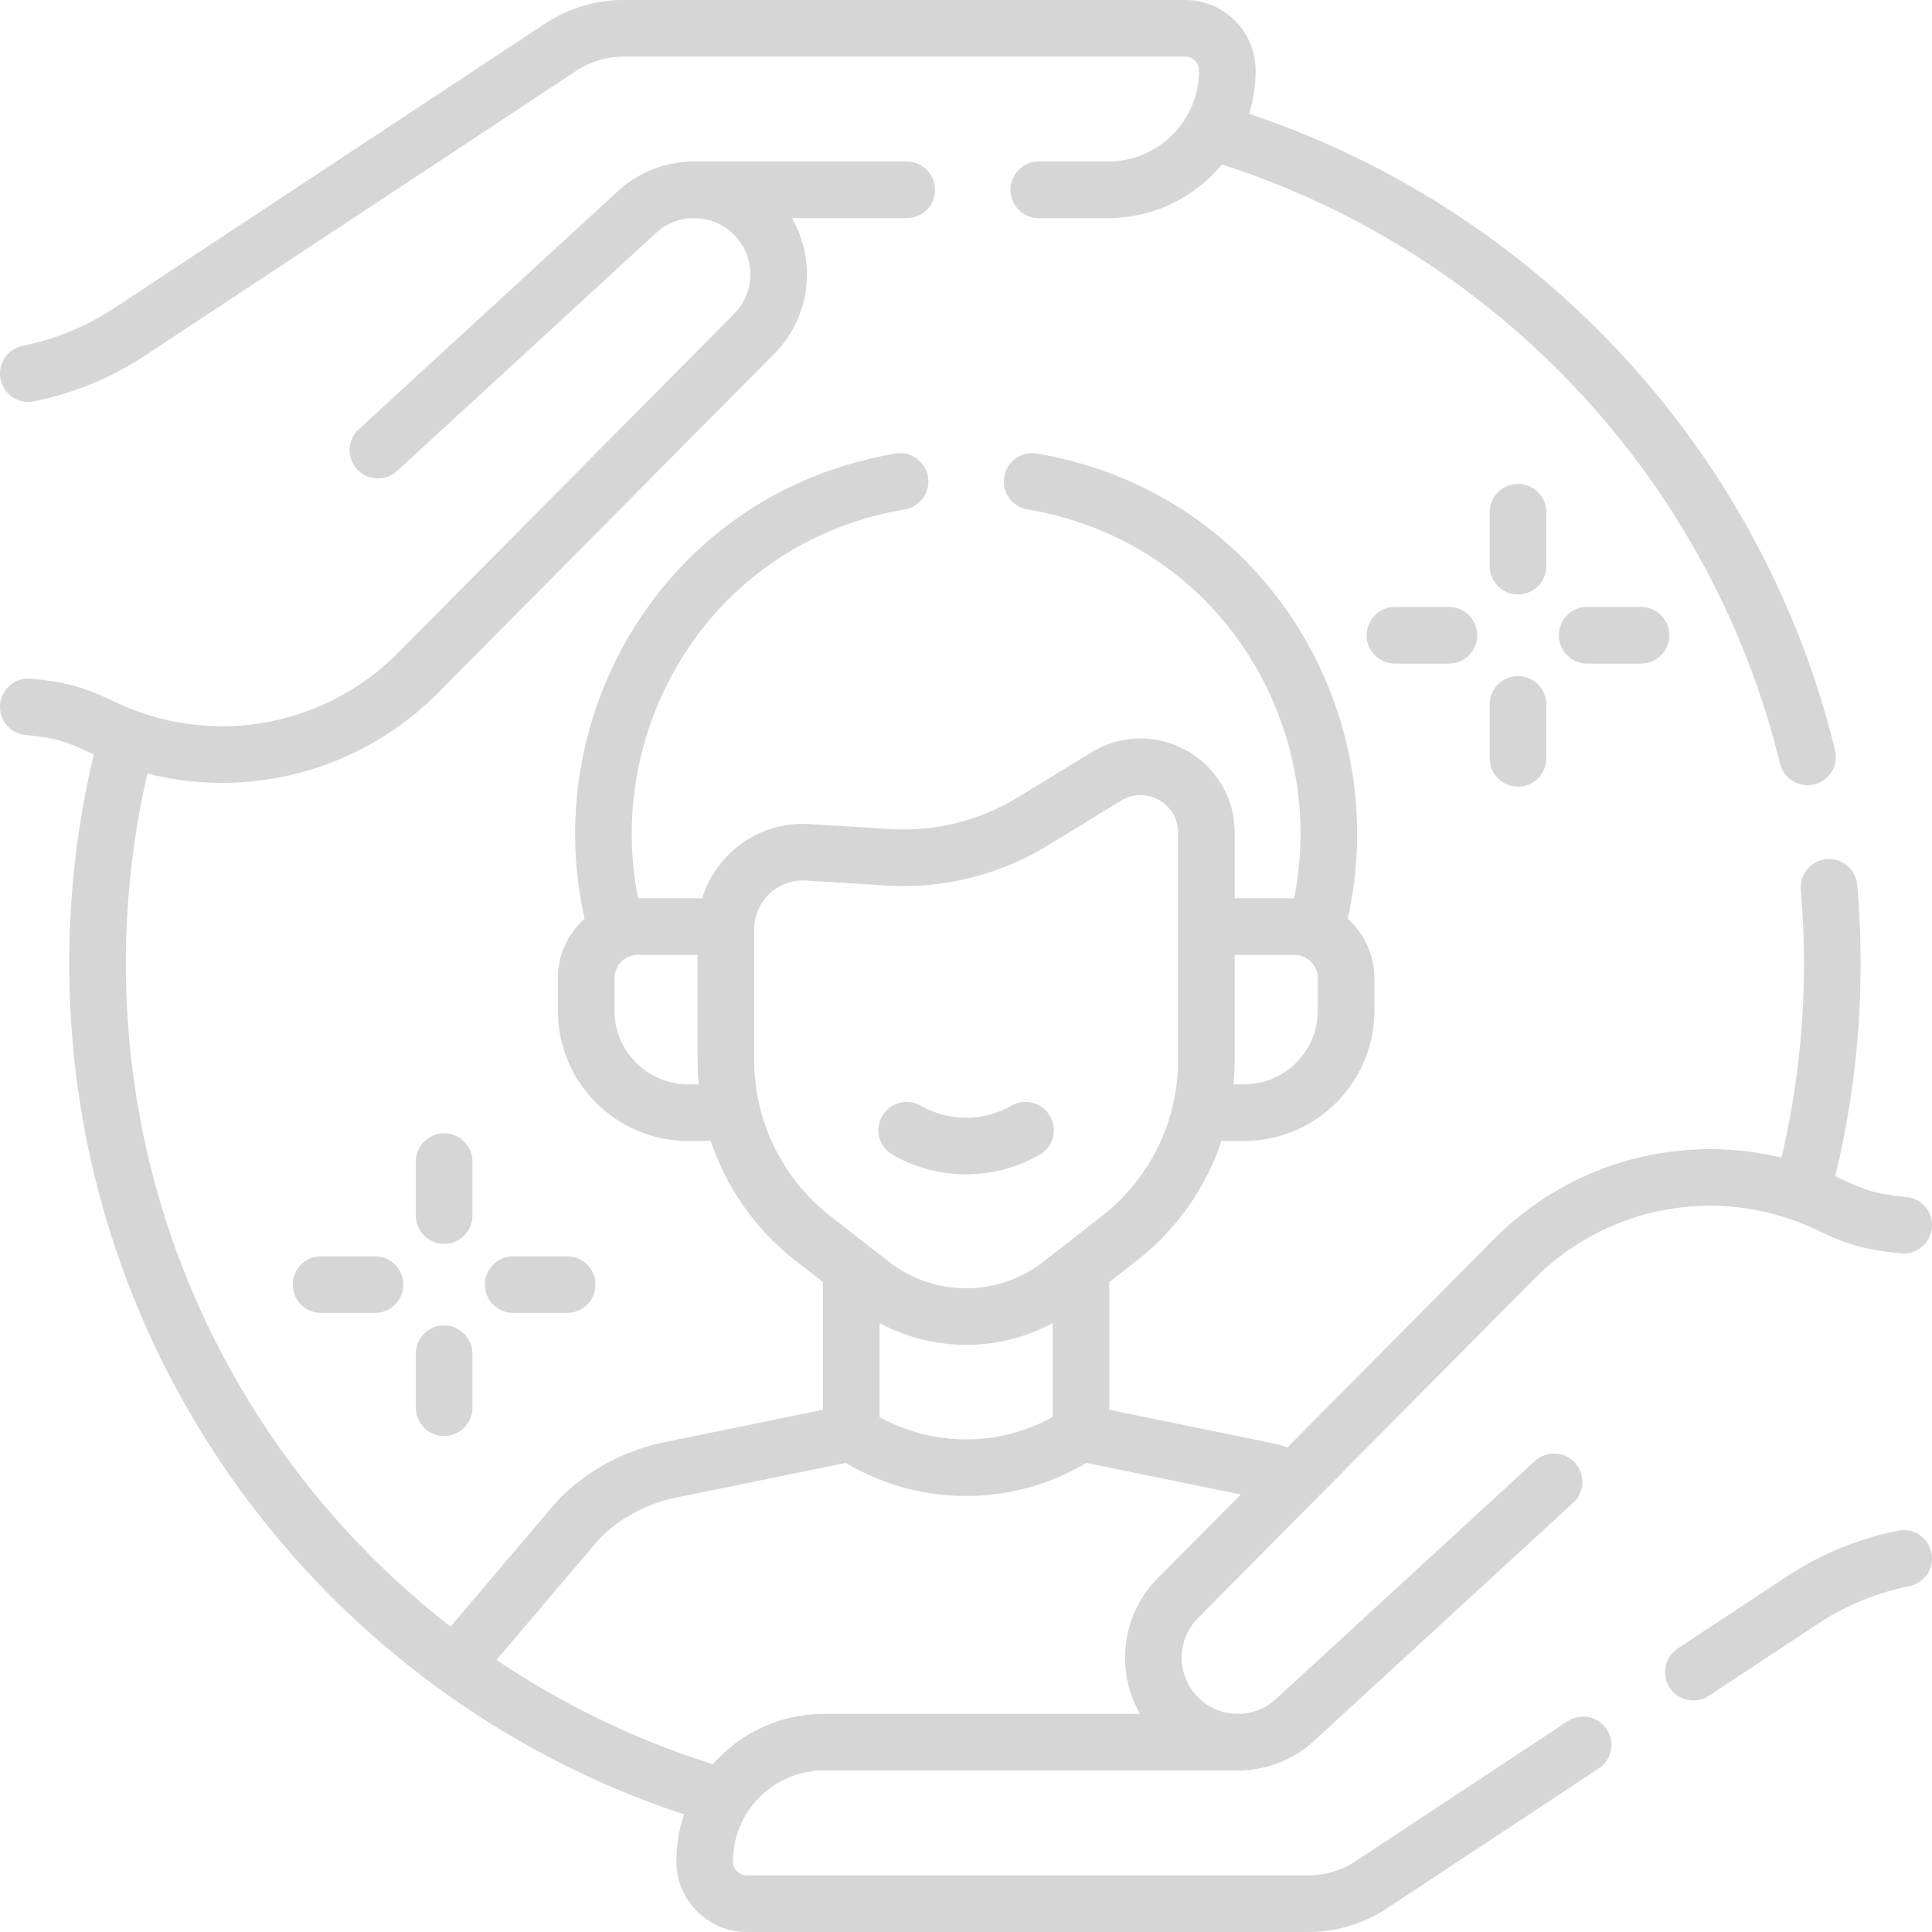
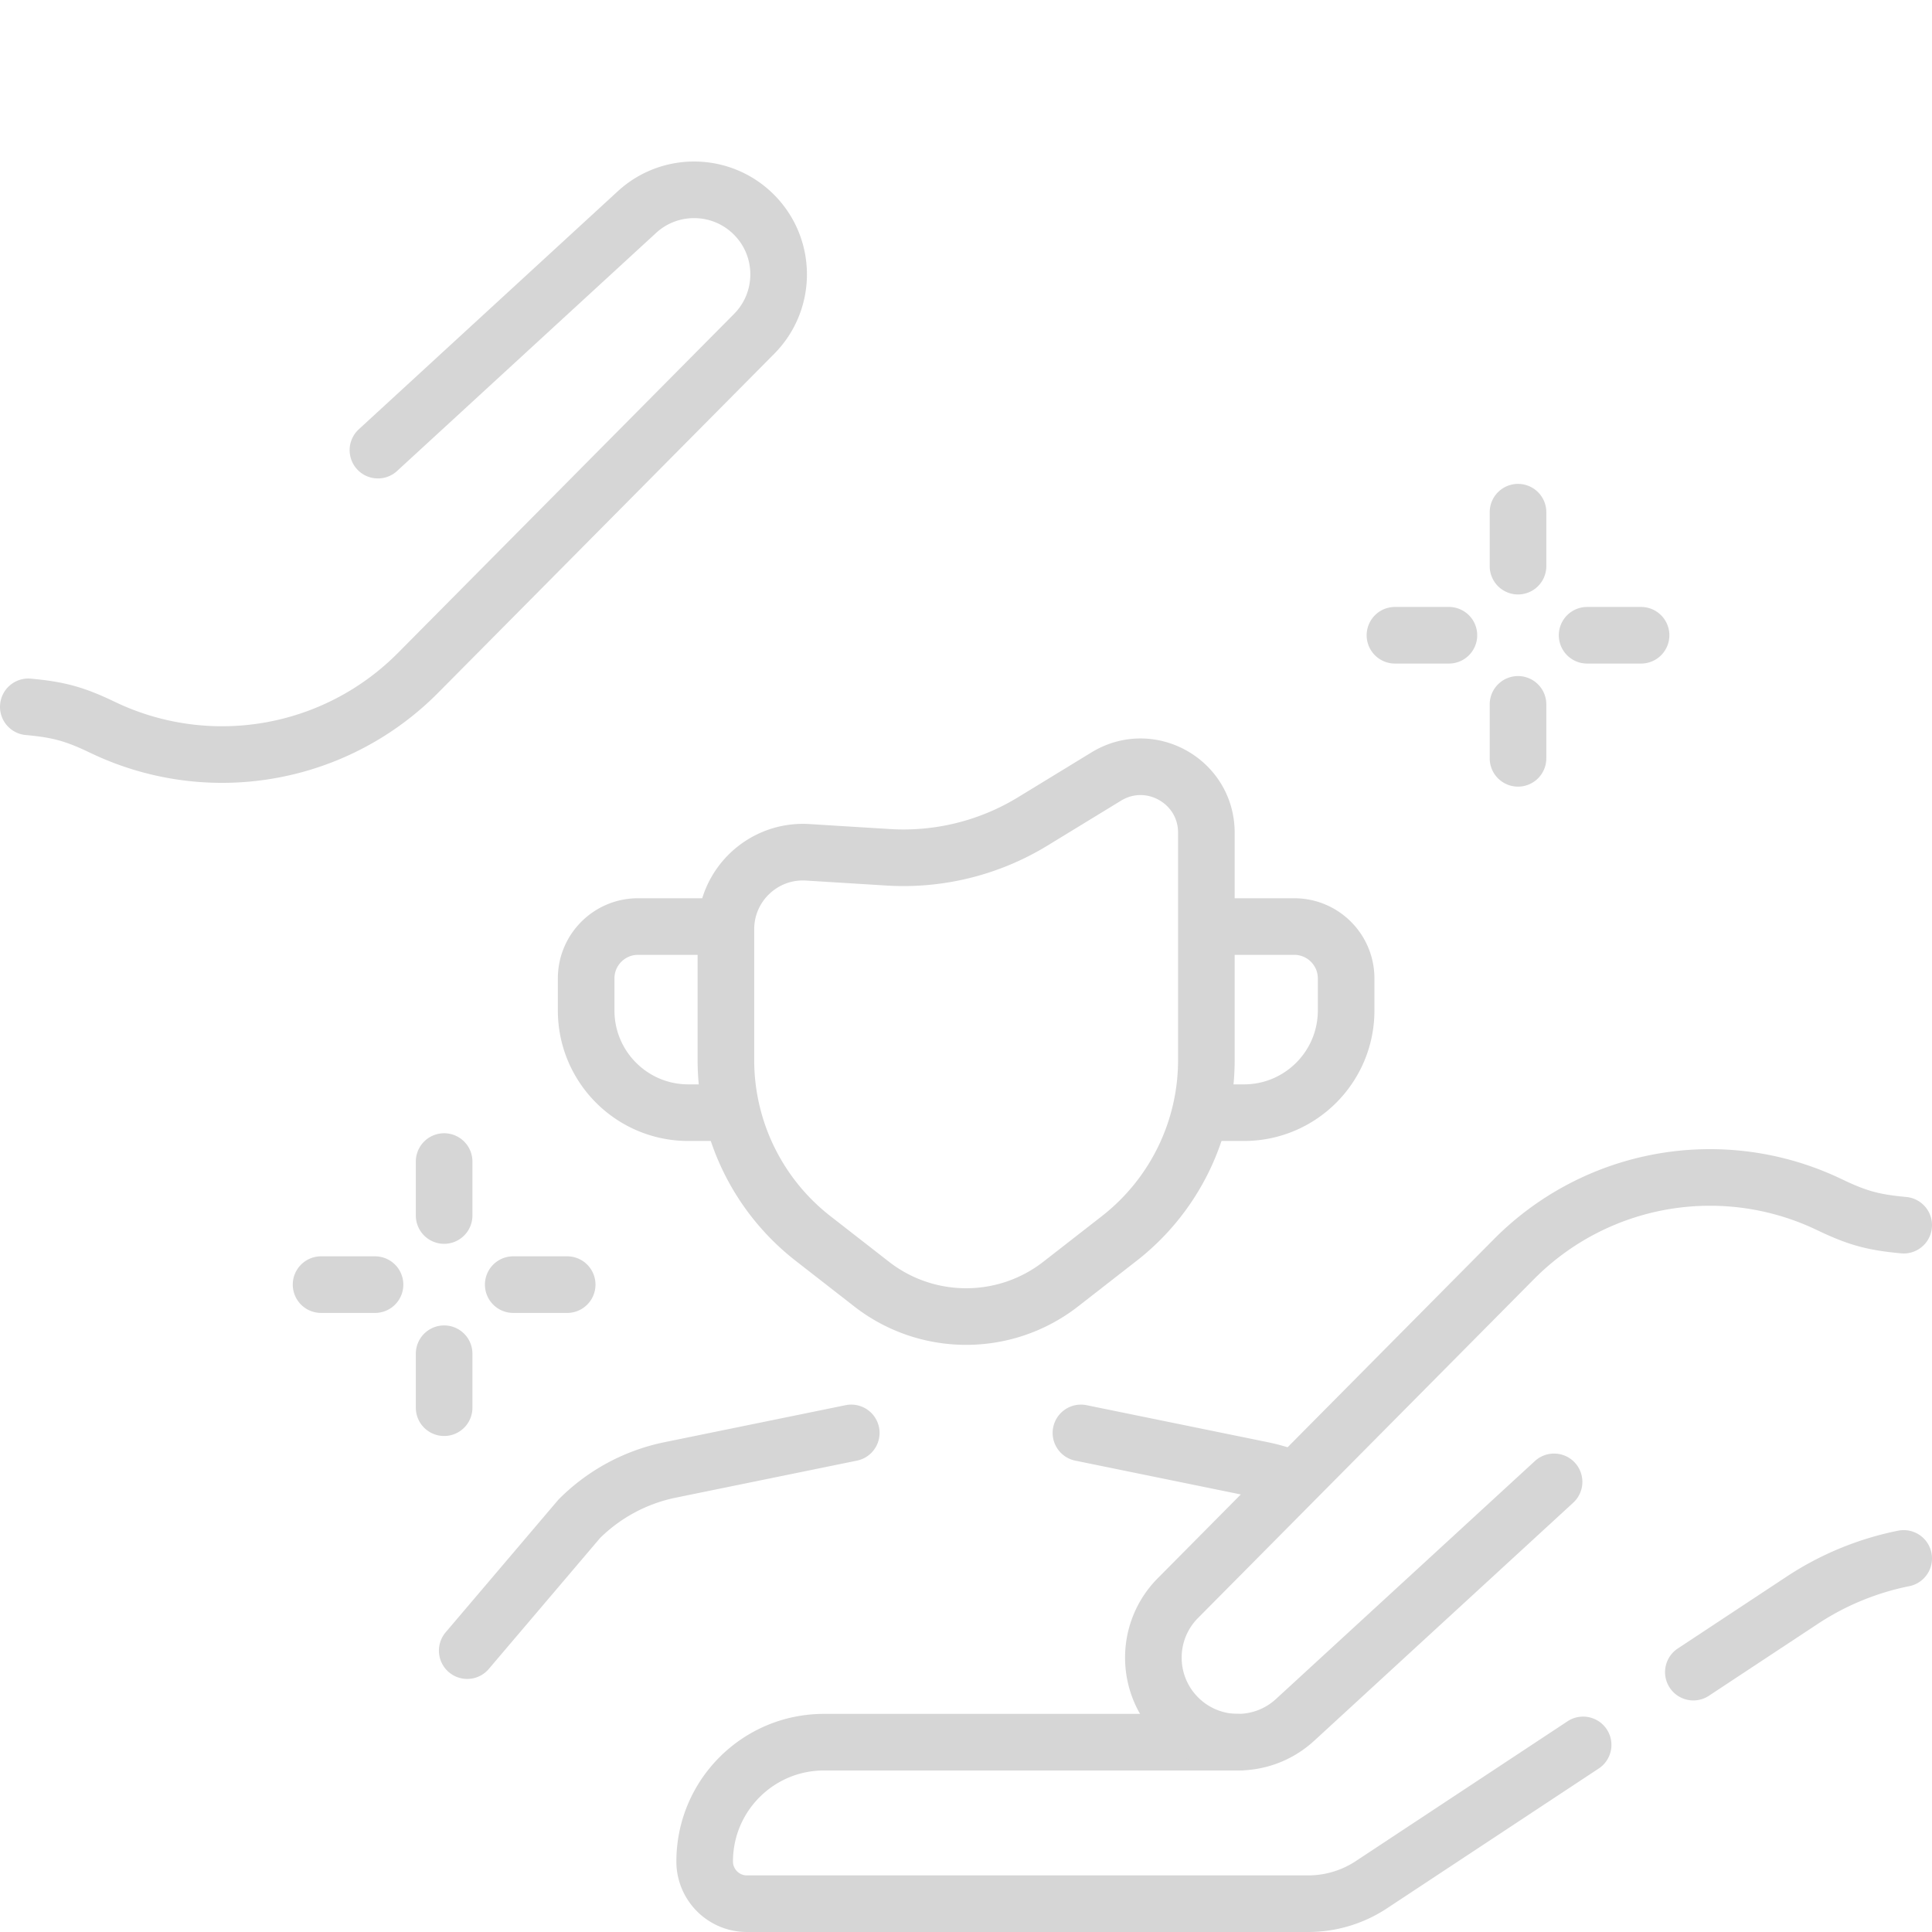
<svg xmlns="http://www.w3.org/2000/svg" version="1.1" width="512" height="512" x="0" y="0" viewBox="0 0 512 512" style="enable-background:new 0 0 512 512" xml:space="preserve" class="">
  <g>
-     <path d="M484.706 235.163c.579 6.652.874 13.386.874 20.188 0 20.828-2.769 41.008-7.96 60.194M322.157 35.211c77.376 23.326 137.549 86.34 156.861 165.379M191.076 476.025C95.595 448.096 25.853 359.869 25.853 255.35c0-20.273 2.624-39.934 7.551-58.66M273.528 127.587a94.446 94.446 0 0 1 9.447 2.095c51.705 13.982 79.339 67.63 65.735 116.572M163.366 246.254c-13.605-48.942 14.03-102.59 65.735-116.572a94.588 94.588 0 0 1 9.426-2.092M225.594 338.437v41.299h0c18.431 12.278 42.434 12.278 60.866 0h0v-41.299" style="stroke-linecap: round; stroke-linejoin: round; stroke-miterlimit: 10;" fill="none" stroke="#D6D6D6" stroke-width="15px" stroke-linecap="round" stroke-linejoin="round" stroke-miterlimit="10" data-original="#000000" opacity="1" />
    <path d="m225.594 379.736-47.99 9.808a47.547 47.547 0 0 0-24.103 12.966l-29.684 34.925M286.46 379.736l48.008 9.809a47.5 47.5 0 0 1 8.132 2.435M192.575 294.87h-10.159c-14.955 0-27.079-12.125-27.079-27.082v-8.494c0-7.593 6.155-13.749 13.748-13.749h20.877M319.5 294.87h10.159c14.955 0 27.079-12.125 27.079-27.082v-8.494c0-7.593-6.155-13.749-13.748-13.749h-22.028" style="stroke-linecap: round; stroke-linejoin: round; stroke-miterlimit: 10;" fill="none" stroke="#D6D6D6" stroke-width="15px" stroke-linecap="round" stroke-linejoin="round" stroke-miterlimit="10" data-original="#000000" opacity="1" />
    <path d="m296.611 328.21-15.505 12.078c-14.74 11.483-35.397 11.483-50.137 0l-15.505-12.078a59.905 59.905 0 0 1-23.09-47.258v-34.699c0-11.774 9.929-21.109 21.68-20.381l21.323 1.32a65.73 65.73 0 0 0 38.325-9.511l19.476-11.897c11.618-7.097 26.522 1.266 26.522 14.88v60.287a59.902 59.902 0 0 1-23.089 47.259z" style="stroke-linecap: round; stroke-linejoin: round; stroke-miterlimit: 10;" fill="none" stroke="#D6D6D6" stroke-width="15px" stroke-linecap="round" stroke-linejoin="round" stroke-miterlimit="10" data-original="#000000" opacity="1" />
-     <path d="M240.282 299.527a31.773 31.773 0 0 0 31.489 0M240.282 50.304H183.96M7.5 99.002a75.984 75.984 0 0 0 26.898-11.086L148.569 12.53a30.391 30.391 0 0 1 16.746-5.03h148.748c6.18 0 11.19 5.01 11.19 11.191v0c0 17.459-14.152 31.613-31.609 31.613h-18.361" style="stroke-linecap: round; stroke-linejoin: round; stroke-miterlimit: 10;" fill="none" stroke="#D6D6D6" stroke-width="15px" stroke-linecap="round" stroke-linejoin="round" stroke-miterlimit="10" data-original="#000000" opacity="1" />
    <path d="M7.5 187.318c8.104.75 12.258 1.875 19.713 5.451h0a73.131 73.131 0 0 0 31.632 7.195h0a73.132 73.132 0 0 0 51.935-21.644l89.072-89.839c8.645-8.719 8.66-22.773.035-31.512h0c-8.472-8.584-22.219-8.918-31.098-.757l-68.634 63.08M419.546 462.418l-56.115 37.052a30.391 30.391 0 0 1-16.746 5.03H197.937c-6.18 0-11.19-5.01-11.19-11.191v0c0-17.459 14.152-31.613 31.61-31.613H328.04M504.5 412.998a75.984 75.984 0 0 0-26.898 11.086l-28.847 19.047" style="stroke-linecap: round; stroke-linejoin: round; stroke-miterlimit: 10;" fill="none" stroke="#D6D6D6" stroke-width="15px" stroke-linecap="round" stroke-linejoin="round" stroke-miterlimit="10" data-original="#000000" opacity="1" />
    <path d="M504.5 324.682c-8.104-.75-12.258-1.875-19.713-5.451h0a73.131 73.131 0 0 0-31.632-7.195h0a73.132 73.132 0 0 0-51.935 21.644l-89.072 89.839c-8.645 8.719-8.66 22.773-.035 31.512h0c8.472 8.584 22.219 8.918 31.098.757l68.634-63.08M369.677 168.349h14.299M420.601 168.349H434.9M402.288 135.734v14.301M402.288 186.664v14.3M85.086 340.437h14.299M136.01 340.437h14.299M117.698 307.822v14.301M117.698 358.752v14.3" style="stroke-linecap: round; stroke-linejoin: round; stroke-miterlimit: 10;" fill="none" stroke="#D6D6D6" stroke-width="15px" stroke-linecap="round" stroke-linejoin="round" stroke-miterlimit="10" data-original="#000000" opacity="1" />
  </g>
</svg>